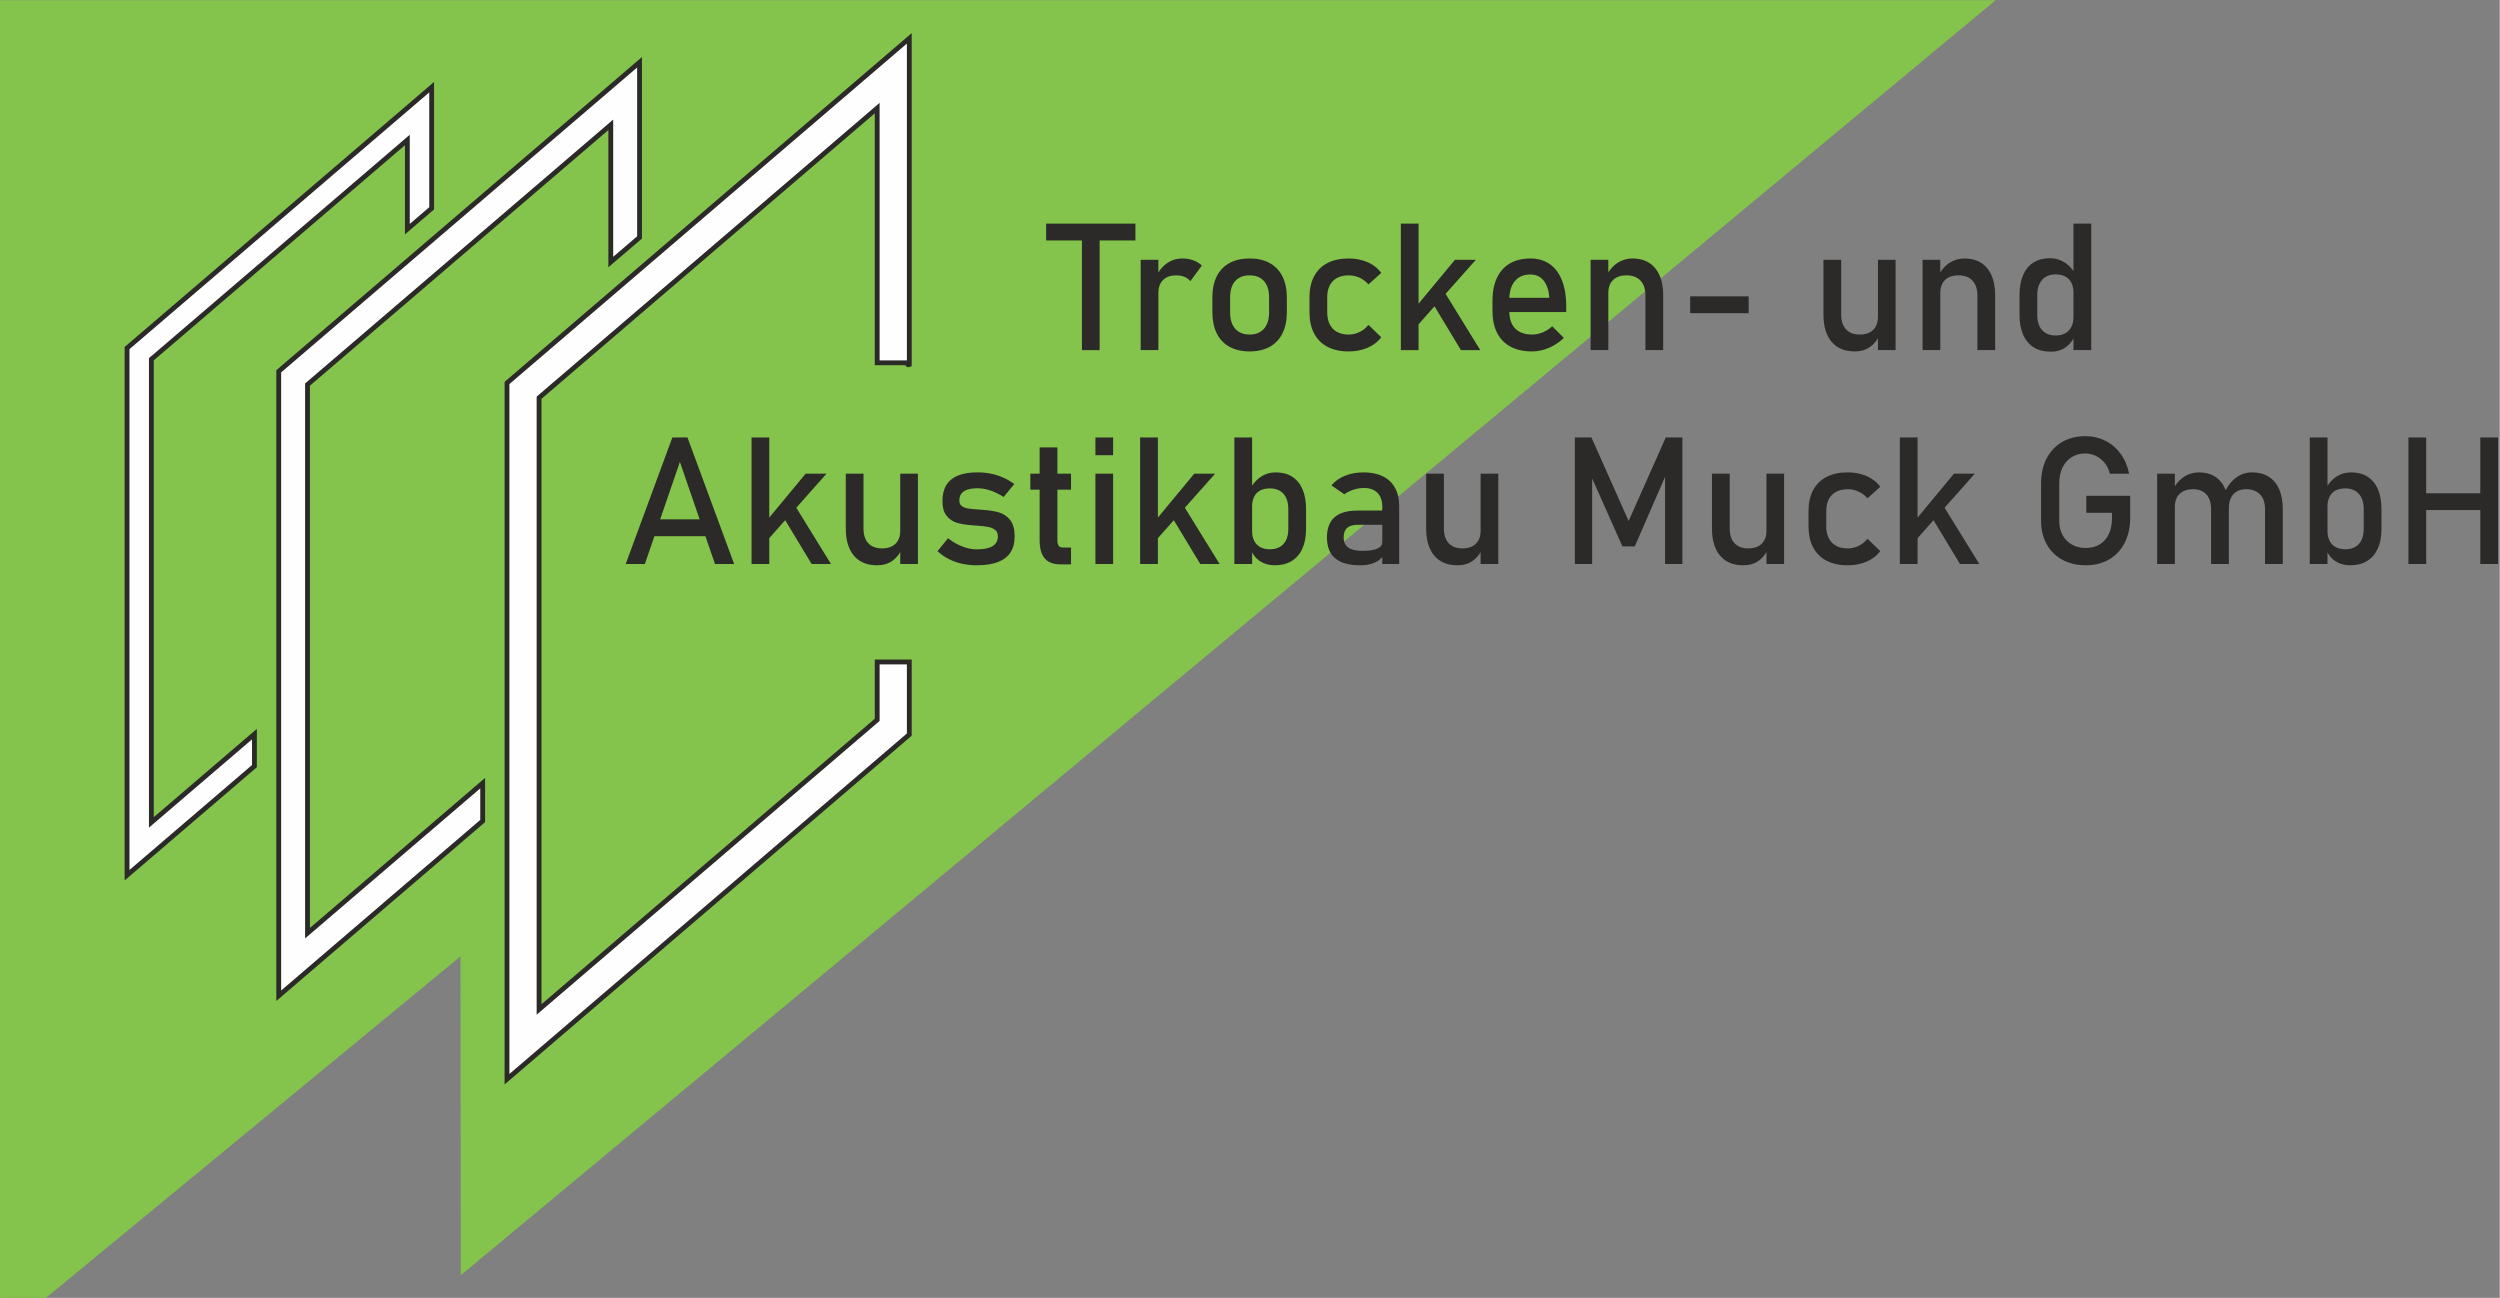
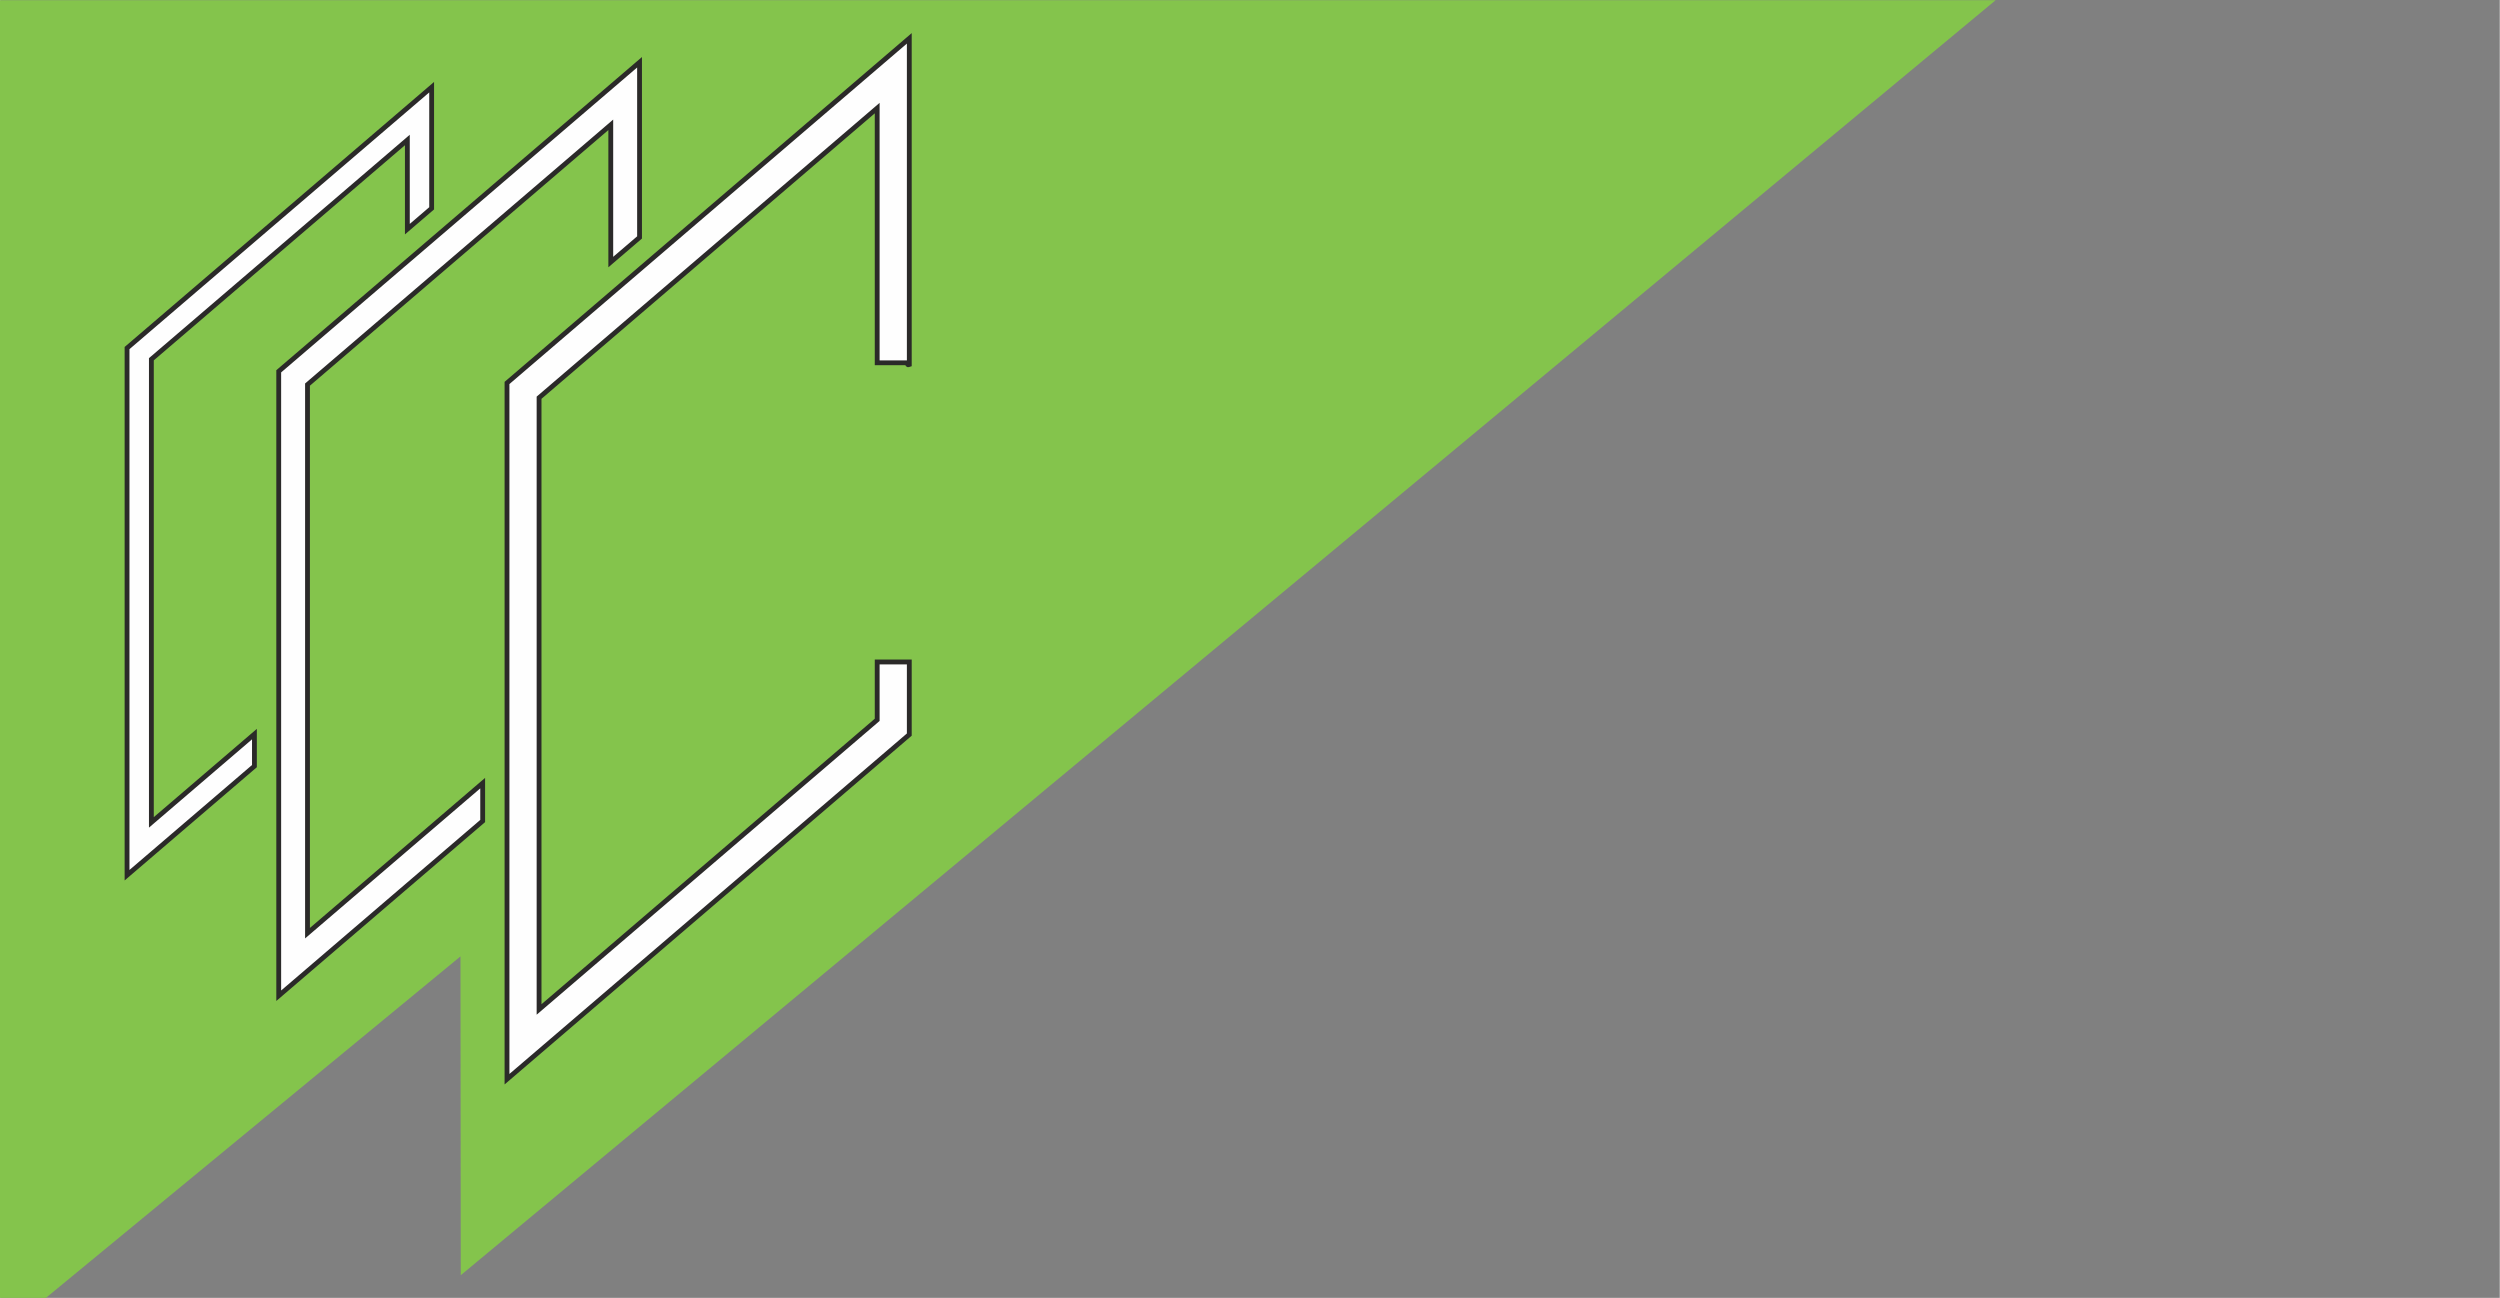
<svg xmlns="http://www.w3.org/2000/svg" xml:space="preserve" width="601px" height="312px" version="1.1" style="shape-rendering:geometricPrecision; text-rendering:geometricPrecision; image-rendering:optimizeQuality; fill-rule:evenodd; clip-rule:evenodd" viewBox="0 0 601 312.06">
  <rect x="0" y="0" width="601" height="312.06" fill="#808080" stroke="none" />
  <defs>
    <style type="text/css">
   
    .str0 {stroke:#2B2A29;stroke-width:1.16;stroke-miterlimit:22.926}
    .fil1 {fill:#FEFEFE}
    .fil2 {fill:#2B2A29}
    .fil0 {fill:#84C44C}
   
  </style>
  </defs>
  <g id="Ebene_x0020_1">
    <polygon class="fil0" points="-0.4,0.05 479.23,0.05 479.78,0.05 110.73,306.62 110.66,229.96 10.93,312.11 -0.4,312.11 " />
    <polygon class="fil1 str0" points="36.34,86.38 36.34,197.74 61.12,176.51 61.12,184.21 30.49,210.44 30.49,83.69 103.73,20.96 103.73,50.09 97.89,55.1 97.89,33.66 " />
    <polygon class="fil1 str0" points="73.88,92.47 73.88,224.38 116,188.3 116,197.41 66.96,239.42 66.96,89.28 153.72,14.97 153.72,57.09 146.8,63.01 146.8,30.01 " />
    <path class="fil1 str0" d="M129.56 95.63l0 147.09 81.3 -69.64 0 -13.91 0.76 0 6.96 0 0 17.46 -96.73 82.86 0 -167.41 96.73 -82.86 0 78.41c-0.49,0.16 -0.37,0.17 -0.37,-0.4l-7.35 0 0 -61.24 -81.3 69.64z" />
-     <path class="fil2" d="M274.21 62.47l4.26 0 0 3.02c0.6,-0.93 1.32,-1.69 2.16,-2.26 1.06,-0.72 2.23,-1.08 3.51,-1.08 0.99,0 1.89,0.14 2.69,0.43 0.8,0.28 1.5,0.71 2.1,1.26l-2.77 3.77c-0.38,-0.46 -0.86,-0.81 -1.43,-1.05 -0.57,-0.23 -1.23,-0.35 -1.99,-0.35 -1.35,0 -2.4,0.38 -3.15,1.12 -0.73,0.74 -1.11,1.75 -1.12,3.04l0 0.06 0 13.75 -4.26 0 0 -21.71zm26.19 17.97c1.5,0 2.64,-0.47 3.47,-1.41 0.81,-0.93 1.22,-2.24 1.22,-3.93l0 -3.59c0,-1.7 -0.41,-3 -1.22,-3.92 -0.83,-0.92 -1.97,-1.38 -3.47,-1.38 -1.49,0 -2.65,0.46 -3.46,1.38 -0.82,0.92 -1.22,2.22 -1.22,3.92l0 3.59c0,1.69 0.4,3 1.22,3.93 0.81,0.94 1.97,1.41 3.46,1.41zm0 4.06c-1.88,0 -3.49,-0.38 -4.83,-1.11 -1.34,-0.74 -2.37,-1.82 -3.07,-3.24 -0.7,-1.41 -1.05,-3.12 -1.05,-5.11l0 -3.53c0,-1.98 0.35,-3.66 1.05,-5.06 0.7,-1.4 1.73,-2.47 3.07,-3.2 1.34,-0.74 2.95,-1.1 4.83,-1.1 1.88,0 3.49,0.36 4.84,1.1 1.33,0.73 2.35,1.8 3.06,3.2 0.7,1.4 1.06,3.08 1.06,5.06l0 3.59c0,1.98 -0.36,3.68 -1.06,5.08 -0.71,1.4 -1.73,2.47 -3.06,3.21 -1.35,0.73 -2.96,1.11 -4.84,1.11zm23.79 0c-1.98,0 -3.67,-0.38 -5.07,-1.11 -1.4,-0.74 -2.47,-1.81 -3.21,-3.23 -0.74,-1.41 -1.11,-3.11 -1.11,-5.1l0 -3.58c0,-1.97 0.37,-3.65 1.11,-5.04 0.74,-1.4 1.81,-2.46 3.21,-3.19 1.4,-0.74 3.09,-1.1 5.07,-1.1 1.14,0 2.19,0.14 3.19,0.41 1,0.27 1.9,0.66 2.69,1.18 0.8,0.52 1.46,1.15 1.99,1.88l0 0 -3.08 2.76 0 0c-0.61,-0.69 -1.33,-1.23 -2.15,-1.61 -0.83,-0.37 -1.68,-0.56 -2.58,-0.56 -1.64,0 -2.92,0.46 -3.82,1.38 -0.91,0.92 -1.36,2.22 -1.36,3.89l0 3.58c0,1.72 0.45,3.04 1.35,3.97 0.89,0.94 2.18,1.41 3.83,1.41 0.91,0 1.78,-0.21 2.6,-0.61 0.83,-0.4 1.53,-0.98 2.13,-1.72l0 0 3.08 2.97 0 0c-0.54,0.73 -1.21,1.34 -2.01,1.86 -0.8,0.51 -1.69,0.89 -2.69,1.16 -0.99,0.26 -2.05,0.4 -3.17,0.4zm16.84 -11.48l8.75 -10.55 5.02 0 -7.27 8.19 8.34 13.52 -4.65 0 -6.36 -10.53 -3.83 4.32 0 6.21 -4.26 0 0 -30.42 4.26 0 0 19.26zm21.83 -1.41l9.62 0 0 0c-0.13,-1.78 -0.59,-3.15 -1.37,-4.13 -0.79,-0.99 -1.84,-1.48 -3.17,-1.48 -1.62,0 -2.87,0.53 -3.76,1.59 -0.81,0.97 -1.25,2.31 -1.32,4.02zm5.46 12.89c-2.01,0 -3.73,-0.38 -5.15,-1.13 -1.42,-0.76 -2.51,-1.87 -3.25,-3.32 -0.75,-1.46 -1.12,-3.22 -1.12,-5.28l0 -2.45c0,-2.15 0.35,-3.99 1.08,-5.51 0.71,-1.52 1.75,-2.67 3.12,-3.47 1.37,-0.79 3.02,-1.19 4.94,-1.19 1.81,0 3.36,0.46 4.65,1.36 1.28,0.9 2.25,2.22 2.93,3.93 0.68,1.72 1.02,3.78 1.02,6.18l0 1.42 -13.68 0c0.03,1.71 0.51,3.03 1.41,3.95 0.95,0.96 2.3,1.45 4.05,1.45 0.86,0 1.72,-0.18 2.57,-0.53 0.85,-0.34 1.61,-0.83 2.28,-1.46l0 0 2.8 2.8 0 0c-1.07,1.03 -2.28,1.83 -3.62,2.4 -1.33,0.56 -2.68,0.85 -4.03,0.85zm14.08 -22.03l4.26 0 0 3.02c0.6,-0.95 1.33,-1.71 2.2,-2.28 1.07,-0.7 2.27,-1.06 3.58,-1.06 2.36,0 4.18,0.77 5.47,2.31 1.29,1.55 1.94,3.72 1.94,6.54l0 13.18 -4.27 0 0 -13.16c0,-1.54 -0.4,-2.72 -1.2,-3.56 -0.79,-0.83 -1.9,-1.25 -3.34,-1.25 -1.4,0 -2.47,0.37 -3.23,1.11 -0.75,0.72 -1.14,1.75 -1.15,3.05l0 0.06 0 13.75 -4.26 0 0 -21.71zm38 8.78l0 4.06 -14.06 0 0 -4.06 14.06 0zm31.09 -8.78l4.24 0 0 21.71 -4.24 0 0 -2.87c-0.45,0.81 -1.08,1.51 -1.89,2.1 -1.01,0.72 -2.24,1.09 -3.7,1.09 -2.4,0 -4.26,-0.77 -5.56,-2.32 -1.3,-1.54 -1.95,-3.71 -1.95,-6.51l0 -13.2 4.26 0 0 13.2c0,1.51 0.39,2.69 1.17,3.52 0.77,0.83 1.86,1.25 3.27,1.25 1.4,0 2.47,-0.37 3.25,-1.11 0.75,-0.73 1.13,-1.76 1.15,-3.1l0 -0.06 0 -13.7zm10.73 0l4.26 0 0 3.02c0.6,-0.95 1.33,-1.71 2.19,-2.28 1.08,-0.7 2.28,-1.06 3.59,-1.06 2.36,0 4.18,0.77 5.47,2.31 1.29,1.55 1.94,3.72 1.94,6.54l0 13.18 -4.27 0 0 -13.16c0,-1.54 -0.4,-2.72 -1.2,-3.56 -0.79,-0.83 -1.9,-1.25 -3.34,-1.25 -1.4,0 -2.47,0.37 -3.24,1.11 -0.74,0.72 -1.13,1.75 -1.14,3.05l0 0.06 0 13.75 -4.26 0 0 -21.71zm36.28 13.76l0 -0.04 0 -5.84 0 -0.04c-0.01,-0.9 -0.17,-1.68 -0.5,-2.32 -0.34,-0.65 -0.82,-1.15 -1.46,-1.5 -0.63,-0.34 -1.4,-0.51 -2.31,-0.51 -1.41,0 -2.5,0.44 -3.27,1.32 -0.78,0.88 -1.16,2.11 -1.16,3.7l0 4.73c0,1.57 0.38,2.79 1.16,3.65 0.77,0.86 1.86,1.29 3.27,1.29 0.91,0 1.68,-0.18 2.31,-0.54 0.64,-0.35 1.12,-0.87 1.46,-1.53 0.33,-0.66 0.49,-1.45 0.5,-2.37zm0 -22.47l4.27 0 0 30.42 -4.27 0 0 -2.78c-0.43,0.8 -1.04,1.49 -1.83,2.07 -0.99,0.73 -2.19,1.09 -3.63,1.09 -1.59,0 -2.95,-0.35 -4.07,-1.03 -1.12,-0.7 -1.98,-1.71 -2.56,-3.03 -0.59,-1.32 -0.88,-2.92 -0.88,-4.77l0 -4.79c0,-1.87 0.28,-3.47 0.86,-4.79 0.57,-1.33 1.4,-2.34 2.5,-3.03 1.09,-0.68 2.4,-1.03 3.94,-1.03 1.28,0 2.46,0.33 3.52,1 0.84,0.53 1.56,1.23 2.15,2.09l0 -11.42zm-330.33 71.11l-4.75 -13.81 -4.74 13.81 9.49 0zm-6.56 -19.69l3.63 0 11.22 30.43 -4.6 0 -2.3 -6.68 -12.27 0 -2.29 6.68 -4.61 0 11.22 -30.43zm23.3 19.27l8.75 -10.56 5.02 0 -7.27 8.19 8.34 13.53 -4.65 0 -6.36 -10.53 -3.83 4.32 0 6.21 -4.26 0 0 -30.43 4.26 0 0 19.27zm31.49 -10.56l4.25 0 0 21.72 -4.25 0 0 -2.87c-0.44,0.81 -1.07,1.51 -1.88,2.1 -1.01,0.72 -2.24,1.08 -3.7,1.08 -2.4,0 -4.26,-0.77 -5.56,-2.31 -1.3,-1.54 -1.95,-3.72 -1.95,-6.52l0 -13.2 4.26 0 0 13.2c0,1.52 0.39,2.7 1.16,3.53 0.77,0.82 1.87,1.24 3.28,1.24 1.39,0 2.47,-0.37 3.24,-1.11 0.76,-0.72 1.14,-1.76 1.15,-3.09l0 -0.07 0 -13.7zm18.41 22.03c-1.28,0 -2.48,-0.13 -3.6,-0.38 -1.13,-0.25 -2.18,-0.63 -3.15,-1.13 -0.98,-0.5 -1.88,-1.12 -2.7,-1.88l0 0 2.53 -3.11 0 0c1.17,0.89 2.33,1.56 3.5,2 1.15,0.45 2.29,0.67 3.42,0.67 1.69,0 2.96,-0.26 3.8,-0.78 0.85,-0.52 1.27,-1.31 1.27,-2.36 0,-0.69 -0.23,-1.22 -0.7,-1.56 -0.45,-0.35 -1.02,-0.59 -1.71,-0.71 -0.69,-0.11 -1.64,-0.22 -2.88,-0.32 -0.12,0 -0.23,0 -0.36,-0.01 -0.13,-0.01 -0.24,-0.02 -0.36,-0.03 -0.06,0 -0.11,0 -0.16,-0.01 -0.06,-0.01 -0.12,-0.02 -0.17,-0.02 -1.41,-0.1 -2.6,-0.31 -3.58,-0.61 -0.97,-0.3 -1.79,-0.86 -2.44,-1.69 -0.65,-0.82 -0.97,-1.99 -0.97,-3.53 0,-1.54 0.32,-2.81 0.94,-3.83 0.62,-1.02 1.56,-1.78 2.8,-2.29 1.25,-0.51 2.8,-0.76 4.67,-0.76 1.13,0 2.21,0.1 3.23,0.31 1.03,0.21 2.01,0.52 2.94,0.93 0.94,0.41 1.84,0.93 2.7,1.56l0 0 -2.57 3.12 0 0c-1.09,-0.7 -2.16,-1.22 -3.21,-1.58 -1.06,-0.34 -2.09,-0.52 -3.09,-0.52 -1.45,0 -2.54,0.25 -3.27,0.75 -0.72,0.49 -1.08,1.23 -1.08,2.22 0,0.59 0.2,1.03 0.62,1.33 0.41,0.29 0.93,0.48 1.56,0.58 0.62,0.09 1.52,0.18 2.67,0.25 0.09,0.02 0.18,0.02 0.26,0.02 0.09,0 0.19,0.01 0.29,0.02 0.04,0 0.08,0 0.12,0 0.04,0 0.08,0.01 0.13,0.03 1.52,0.09 2.81,0.3 3.88,0.6 1.06,0.31 1.96,0.92 2.69,1.82 0.72,0.91 1.08,2.22 1.08,3.93 0,1.57 -0.33,2.86 -1,3.89 -0.67,1.02 -1.68,1.79 -3.03,2.31 -1.34,0.51 -3.03,0.77 -5.07,0.77zm20.19 -0.21c-1.75,0 -3.04,-0.48 -3.86,-1.45 -0.82,-0.97 -1.22,-2.4 -1.22,-4.3l0 -12.22 -2.24 0 0 -3.85 2.24 0 0 -6.32 4.27 0 0 6.32 3.28 0 0 3.85 -3.28 0 0 12.26c0,0.53 0.1,0.94 0.31,1.22 0.21,0.29 0.52,0.43 0.92,0.43l2.05 0 0 4.06 -2.47 0zm8.33 -21.82l4.26 0 0 21.72 -4.26 0 0 -21.72zm0 -8.71l4.26 0 0 4.27 -4.26 0 0 -4.27zm15.02 19.27l8.75 -10.56 5.02 0 -7.28 8.19 8.35 13.53 -4.65 0 -6.36 -10.53 -3.83 4.32 0 6.21 -4.27 0 0 -30.43 4.27 0 0 19.27zm22.66 3.21l0 0.04c0,0.92 0.17,1.7 0.5,2.34 0.34,0.65 0.82,1.16 1.45,1.51 0.64,0.34 1.41,0.52 2.32,0.52 1.4,0 2.5,-0.43 3.28,-1.28 0.77,-0.86 1.15,-2.07 1.15,-3.64l0 -4.7c0,-1.59 -0.38,-2.83 -1.15,-3.7 -0.78,-0.88 -1.88,-1.32 -3.28,-1.32 -0.91,0 -1.68,0.17 -2.32,0.49 -0.63,0.34 -1.11,0.83 -1.45,1.48 -0.33,0.64 -0.5,1.41 -0.5,2.3l0 0.04 0 5.92zm5.46 8.26c-1.35,0 -2.53,-0.32 -3.53,-0.97 -0.82,-0.53 -1.46,-1.24 -1.93,-2.12l0 2.78 -4.27 0 0 -30.43 4.27 0 0 11.62c0.58,-0.91 1.3,-1.64 2.13,-2.19 1.07,-0.69 2.24,-1.03 3.54,-1.03 1.53,0 2.85,0.34 3.95,1.03 1.09,0.69 1.92,1.7 2.5,3.02 0.57,1.33 0.85,2.93 0.85,4.79l0 4.73c0,1.84 -0.29,3.42 -0.88,4.74 -0.58,1.3 -1.44,2.3 -2.57,3 -1.13,0.69 -2.48,1.03 -4.06,1.03zm25.84 -5.59l0 -0.04 0 -4.1 -5.96 0c-1.12,0 -1.95,0.25 -2.5,0.75 -0.55,0.49 -0.83,1.25 -0.83,2.26 0,1.11 0.37,1.92 1.1,2.45 0.73,0.53 1.85,0.8 3.34,0.8 1.63,0 2.85,-0.18 3.65,-0.53 0.79,-0.34 1.19,-0.87 1.2,-1.59zm0 -8.49c0,-1.42 -0.38,-2.53 -1.14,-3.32 -0.76,-0.78 -1.83,-1.18 -3.23,-1.18 -0.87,0 -1.71,0.13 -2.54,0.4 -0.83,0.26 -1.57,0.63 -2.21,1.11l-3.11 -2.14c0.82,-0.99 1.9,-1.76 3.24,-2.31 1.35,-0.55 2.85,-0.82 4.5,-0.82 1.8,0 3.33,0.31 4.62,0.95 1.28,0.63 2.26,1.55 2.92,2.76 0.68,1.21 1.01,2.66 1.01,4.36l0 13.96 -4.06 0 0 -1.68c-0.28,0.33 -0.6,0.62 -0.95,0.86 -0.55,0.37 -1.19,0.66 -1.92,0.84 -0.72,0.2 -1.54,0.29 -2.45,0.29 -2.67,0 -4.67,-0.56 -5.99,-1.66 -1.33,-1.11 -2,-2.8 -2,-5.06 0,-2.14 0.61,-3.76 1.82,-4.83 1.22,-1.07 3.05,-1.61 5.51,-1.61l5.98 0 0 -0.92zm23.64 -7.95l4.25 0 0 21.72 -4.25 0 0 -2.87c-0.44,0.81 -1.07,1.51 -1.88,2.1 -1.01,0.72 -2.24,1.08 -3.7,1.08 -2.4,0 -4.26,-0.77 -5.56,-2.31 -1.3,-1.54 -1.95,-3.72 -1.95,-6.52l0 -13.2 4.26 0 0 13.2c0,1.52 0.39,2.7 1.16,3.53 0.77,0.82 1.87,1.24 3.28,1.24 1.39,0 2.47,-0.37 3.24,-1.11 0.76,-0.72 1.14,-1.76 1.15,-3.09l0 -0.07 0 -13.7zm44.52 -8.71l3.99 0 0 30.43 -4.16 0 0 -20.96 -7.28 16.73 -2.97 0 -7.28 -16.33 0 20.56 -4.16 0 0 -30.43 3.99 0 8.94 20.09 8.93 -20.09zm24.21 8.71l4.24 0 0 21.72 -4.24 0 0 -2.87c-0.45,0.81 -1.07,1.51 -1.88,2.1 -1.01,0.72 -2.24,1.08 -3.7,1.08 -2.4,0 -4.26,-0.77 -5.56,-2.31 -1.31,-1.54 -1.96,-3.72 -1.96,-6.52l0 -13.2 4.27 0 0 13.2c0,1.52 0.39,2.7 1.16,3.53 0.77,0.82 1.87,1.24 3.28,1.24 1.39,0 2.47,-0.37 3.24,-1.11 0.75,-0.72 1.14,-1.76 1.15,-3.09l0 -0.07 0 -13.7zm19.5 22.03c-1.98,0 -3.67,-0.37 -5.07,-1.11 -1.4,-0.74 -2.47,-1.81 -3.22,-3.22 -0.73,-1.41 -1.1,-3.11 -1.1,-5.1l0 -3.58c0,-1.97 0.37,-3.65 1.1,-5.04 0.75,-1.4 1.82,-2.47 3.22,-3.19 1.4,-0.74 3.09,-1.1 5.07,-1.1 1.13,0 2.19,0.13 3.19,0.4 1,0.27 1.89,0.67 2.69,1.19 0.79,0.51 1.46,1.14 1.99,1.88l0 0 -3.08 2.76 0 0c-0.61,-0.7 -1.33,-1.24 -2.16,-1.61 -0.82,-0.38 -1.68,-0.57 -2.57,-0.57 -1.64,0 -2.92,0.47 -3.83,1.39 -0.9,0.92 -1.35,2.21 -1.35,3.89l0 3.58c0,1.71 0.45,3.03 1.35,3.97 0.89,0.93 2.18,1.4 3.83,1.4 0.91,0 1.77,-0.2 2.59,-0.6 0.83,-0.41 1.54,-0.98 2.14,-1.72l0 0 3.08 2.97 0 0c-0.55,0.73 -1.22,1.34 -2.01,1.85 -0.8,0.51 -1.69,0.9 -2.69,1.16 -0.99,0.26 -2.05,0.4 -3.17,0.4zm16.84 -11.47l8.75 -10.56 5.02 0 -7.28 8.19 8.35 13.53 -4.65 0 -6.36 -10.53 -3.83 4.32 0 6.21 -4.27 0 0 -30.43 4.27 0 0 19.27zm51.12 -5.23l0 5.32c0,2.26 -0.45,4.25 -1.33,5.98 -0.87,1.72 -2.12,3.04 -3.73,3.99 -1.62,0.94 -3.48,1.41 -5.6,1.41 -2.15,0 -4.04,-0.44 -5.66,-1.33 -1.62,-0.88 -2.88,-2.13 -3.77,-3.75 -0.9,-1.63 -1.34,-3.5 -1.34,-5.63l0 -8.98c0,-2.25 0.44,-4.25 1.31,-5.96 0.88,-1.71 2.13,-3.04 3.74,-3.99 1.61,-0.94 3.48,-1.41 5.6,-1.41 1.74,0 3.35,0.38 4.82,1.12 1.47,0.74 2.7,1.8 3.69,3.17 0.99,1.37 1.66,2.95 2.01,4.75l0 0 -4.62 0 0 0c-0.25,-1.02 -0.68,-1.89 -1.28,-2.63 -0.6,-0.72 -1.31,-1.28 -2.12,-1.67 -0.8,-0.38 -1.64,-0.58 -2.5,-0.58 -1.26,0 -2.36,0.3 -3.31,0.9 -0.95,0.6 -1.68,1.45 -2.2,2.52 -0.51,1.09 -0.77,2.35 -0.77,3.78l0 8.98c0,1.31 0.26,2.46 0.79,3.44 0.53,0.99 1.28,1.74 2.25,2.29 0.97,0.55 2.1,0.82 3.36,0.82 1.26,0 2.36,-0.29 3.31,-0.85 0.95,-0.57 1.68,-1.39 2.2,-2.46 0.51,-1.07 0.77,-2.35 0.77,-3.83l0 -1.32 -6.17 0 0 -4.08 10.55 0zm32.42 3.23c0,-1.54 -0.4,-2.73 -1.19,-3.56 -0.8,-0.84 -1.91,-1.26 -3.35,-1.26 -1.33,0 -2.35,0.41 -3.08,1.22 -0.72,0.81 -1.08,1.95 -1.08,3.43l0 0 0 0.14 0 13.19 -4.27 0 0 -13.16c0,-1.54 -0.38,-2.73 -1.13,-3.56 -0.76,-0.84 -1.82,-1.26 -3.2,-1.26 -1.4,0 -2.47,0.37 -3.24,1.12 -0.74,0.72 -1.13,1.74 -1.14,3.05l0 0.06 0 13.75 -4.26 0 0 -21.72 4.26 0 0 3.02c0.6,-0.94 1.33,-1.7 2.2,-2.27 1.07,-0.71 2.27,-1.06 3.58,-1.06 1.52,0 2.82,0.34 3.89,1.03 1.07,0.69 1.89,1.7 2.46,3.02l0.1 0.25c0.66,-1.33 1.53,-2.37 2.6,-3.12 1.12,-0.79 2.36,-1.18 3.71,-1.18 1.57,0 2.9,0.34 4.01,1.03 1.1,0.69 1.95,1.7 2.53,3.02 0.58,1.33 0.87,2.93 0.87,4.79l0 13.19 -4.27 0 0 -13.16zm15.02 5.21l0 0.04c0.01,0.92 0.18,1.7 0.51,2.34 0.33,0.65 0.81,1.16 1.45,1.51 0.63,0.34 1.41,0.52 2.31,0.52 1.41,0 2.5,-0.43 3.28,-1.28 0.77,-0.86 1.16,-2.07 1.16,-3.64l0 -4.7c0,-1.59 -0.39,-2.83 -1.16,-3.7 -0.78,-0.88 -1.87,-1.32 -3.28,-1.32 -0.9,0 -1.68,0.17 -2.31,0.49 -0.64,0.34 -1.12,0.83 -1.45,1.48 -0.33,0.64 -0.5,1.41 -0.51,2.3l0 0.04 0 5.92zm5.47 8.26c-1.35,0 -2.53,-0.32 -3.54,-0.97 -0.82,-0.53 -1.46,-1.24 -1.93,-2.12l0 2.78 -4.26 0 0 -30.43 4.26 0 0 11.62c0.59,-0.91 1.3,-1.64 2.14,-2.19 1.06,-0.69 2.24,-1.03 3.53,-1.03 1.54,0 2.85,0.34 3.95,1.03 1.09,0.69 1.93,1.7 2.5,3.02 0.57,1.33 0.86,2.93 0.86,4.79l0 4.73c0,1.84 -0.29,3.42 -0.88,4.74 -0.59,1.3 -1.44,2.3 -2.58,3 -1.13,0.69 -2.48,1.03 -4.05,1.03zm31.27 -30.74l4.28 0 0 30.43 -4.28 0 0 -12.96 -13.01 0 0 12.96 -4.27 0 0 -30.43 4.27 0 0 13.42 13.01 0 0 -13.42zm-331.97 -47.36l0 26.36 -4.26 0 0 -26.36 -8.61 0 0 -4.06 21.47 0 0 4.06 -8.6 0z" />
  </g>
</svg>